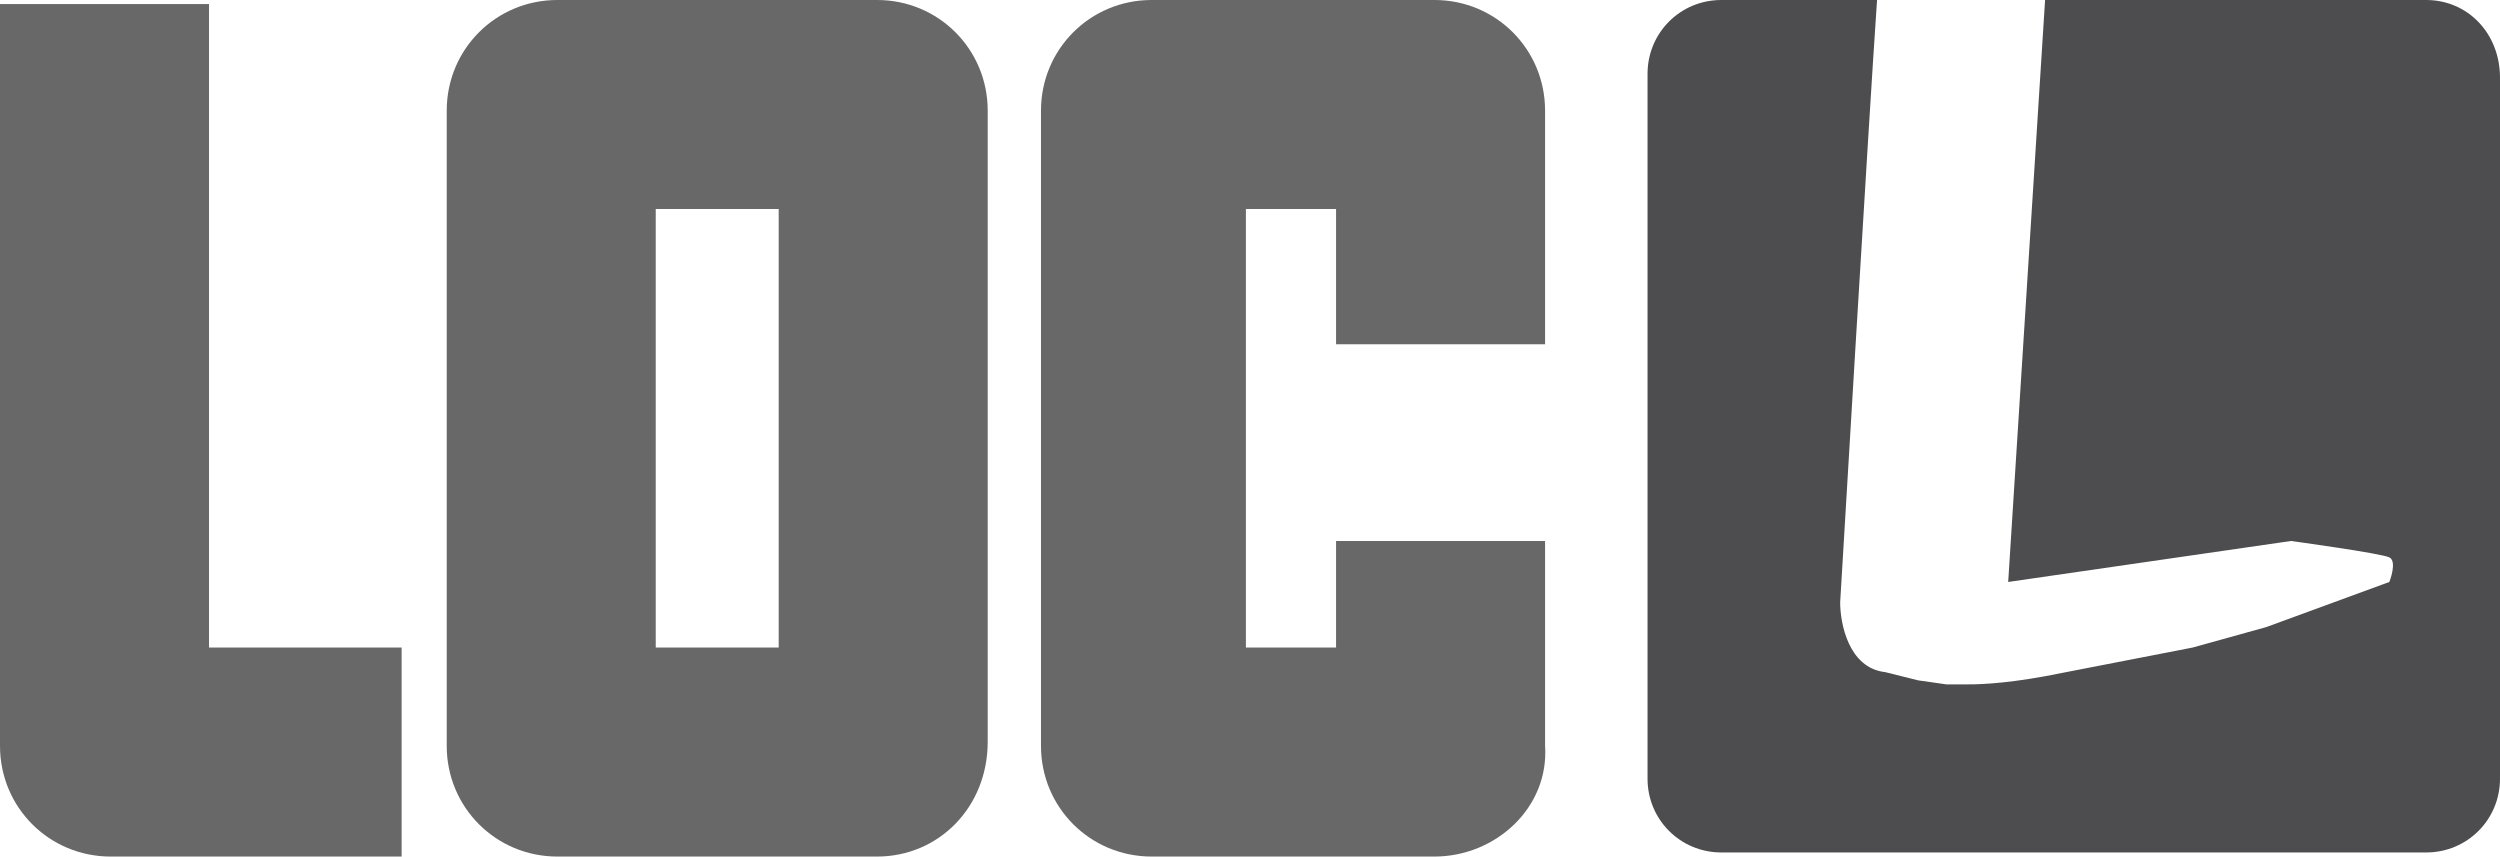
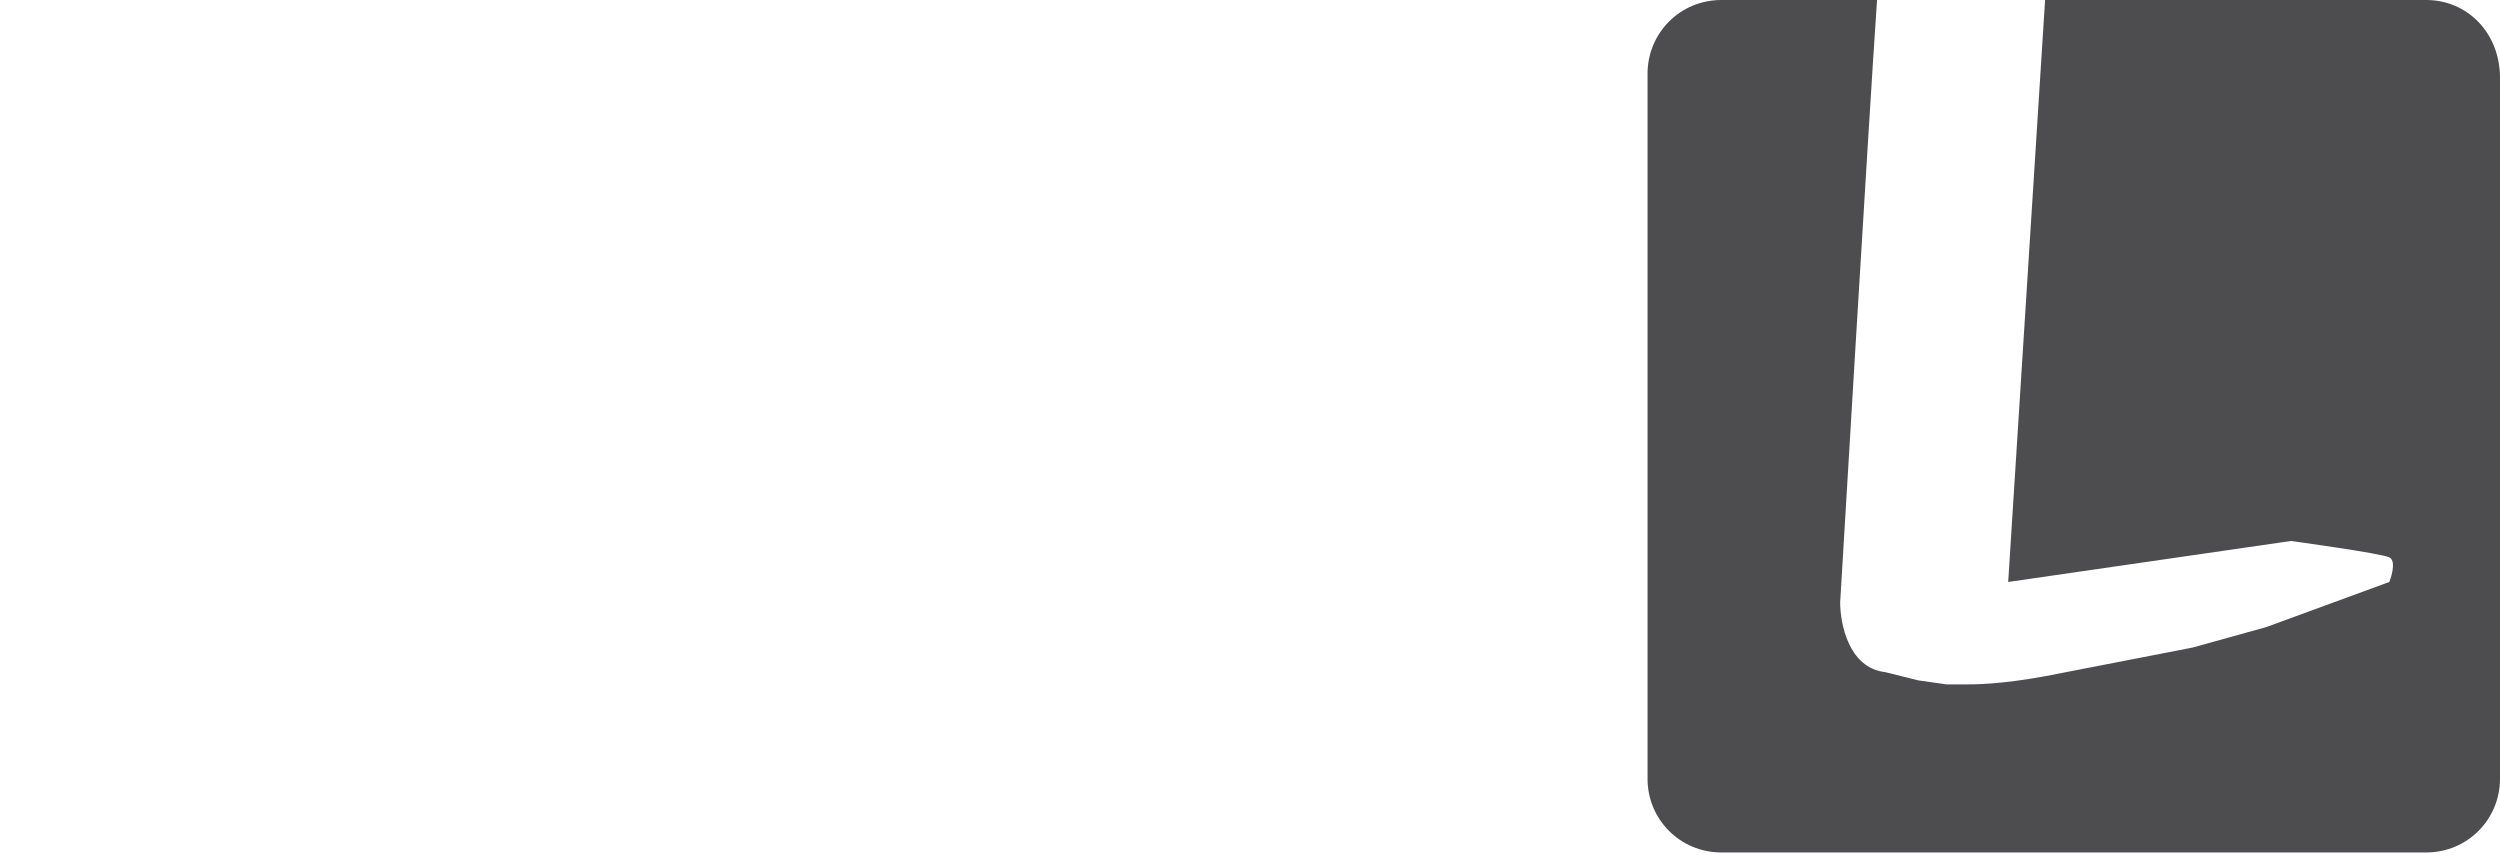
<svg xmlns="http://www.w3.org/2000/svg" id="Calque_1" width="61" height="20.9">
  <style>
    .st0{fill:#676867}.st1{fill:#4d4d4f}
  </style>
-   <path d="M9.9 20.9H2.7c-1.5 0-2.7-1.2-2.7-2.7V.1h5.1v15.7h4.7v5.1zm11.5 0h-7.8c-1.5 0-2.7-1.2-2.7-2.7V2.7c0-1.5 1.2-2.7 2.7-2.7h7.8c1.5 0 2.7 1.2 2.7 2.7v15.4c0 1.6-1.2 2.8-2.7 2.8zM16 15.8h3V5.1h-3v10.7zm19 5.1h-6.9c-1.5 0-2.7-1.2-2.7-2.7V2.7c0-1.5 1.2-2.7 2.7-2.7H35c1.5 0 2.7 1.2 2.7 2.7v5.7h-5.1V5.1h-2.2v10.7h2.2v-2.6h5.1v5c.1 1.5-1.2 2.7-2.7 2.7z" class="st0" />
  <path d="M59.2 0h-9.3L49 14.2l6.9-1s2.2.3 2.4.4c.2.1 0 .6 0 .6l-3 1.1-1.8.5-3.6.7c-1.1.2-1.7.2-2 .2h-.4l-.7-.1-.8-.2c-.9-.1-1.1-1.2-1.1-1.7 0 0 .7-11.8.9-14.7H42c-1 0-1.8.8-1.8 1.8V19c0 1 .8 1.8 1.8 1.8h17.2c1 0 1.8-.8 1.8-1.8V1.9C61 .8 60.2 0 59.2 0z" class="st1" />
</svg>